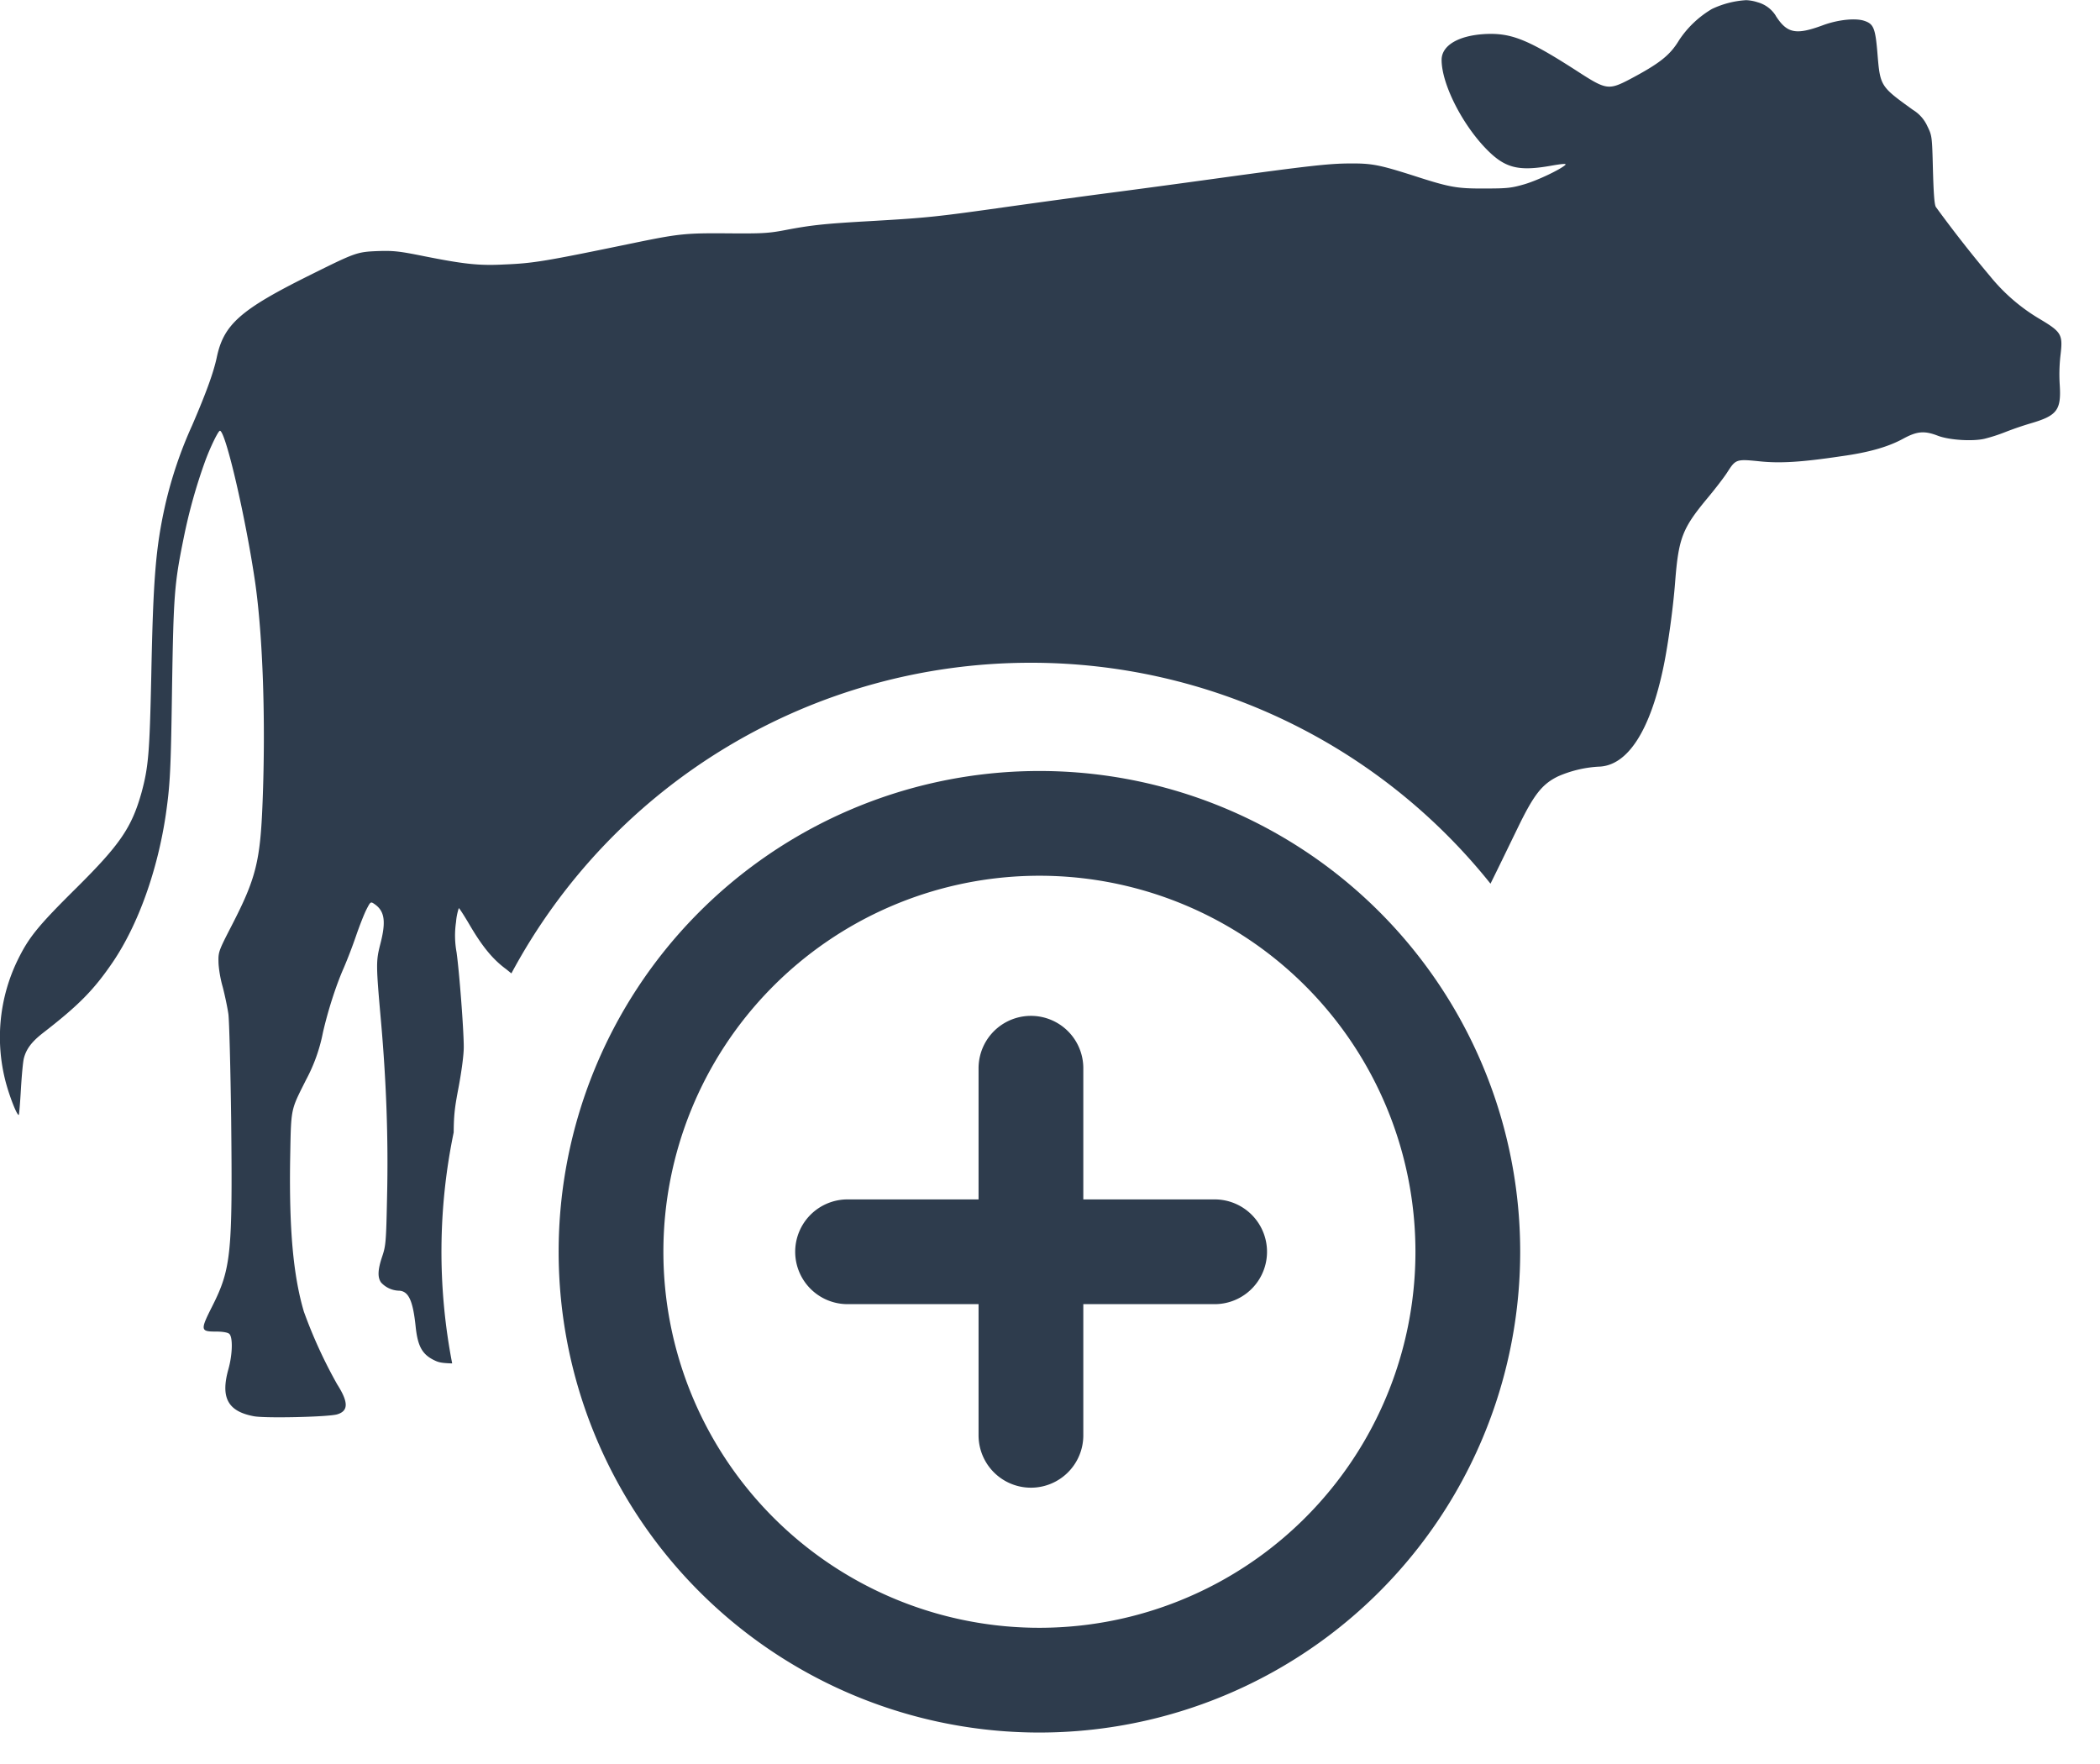
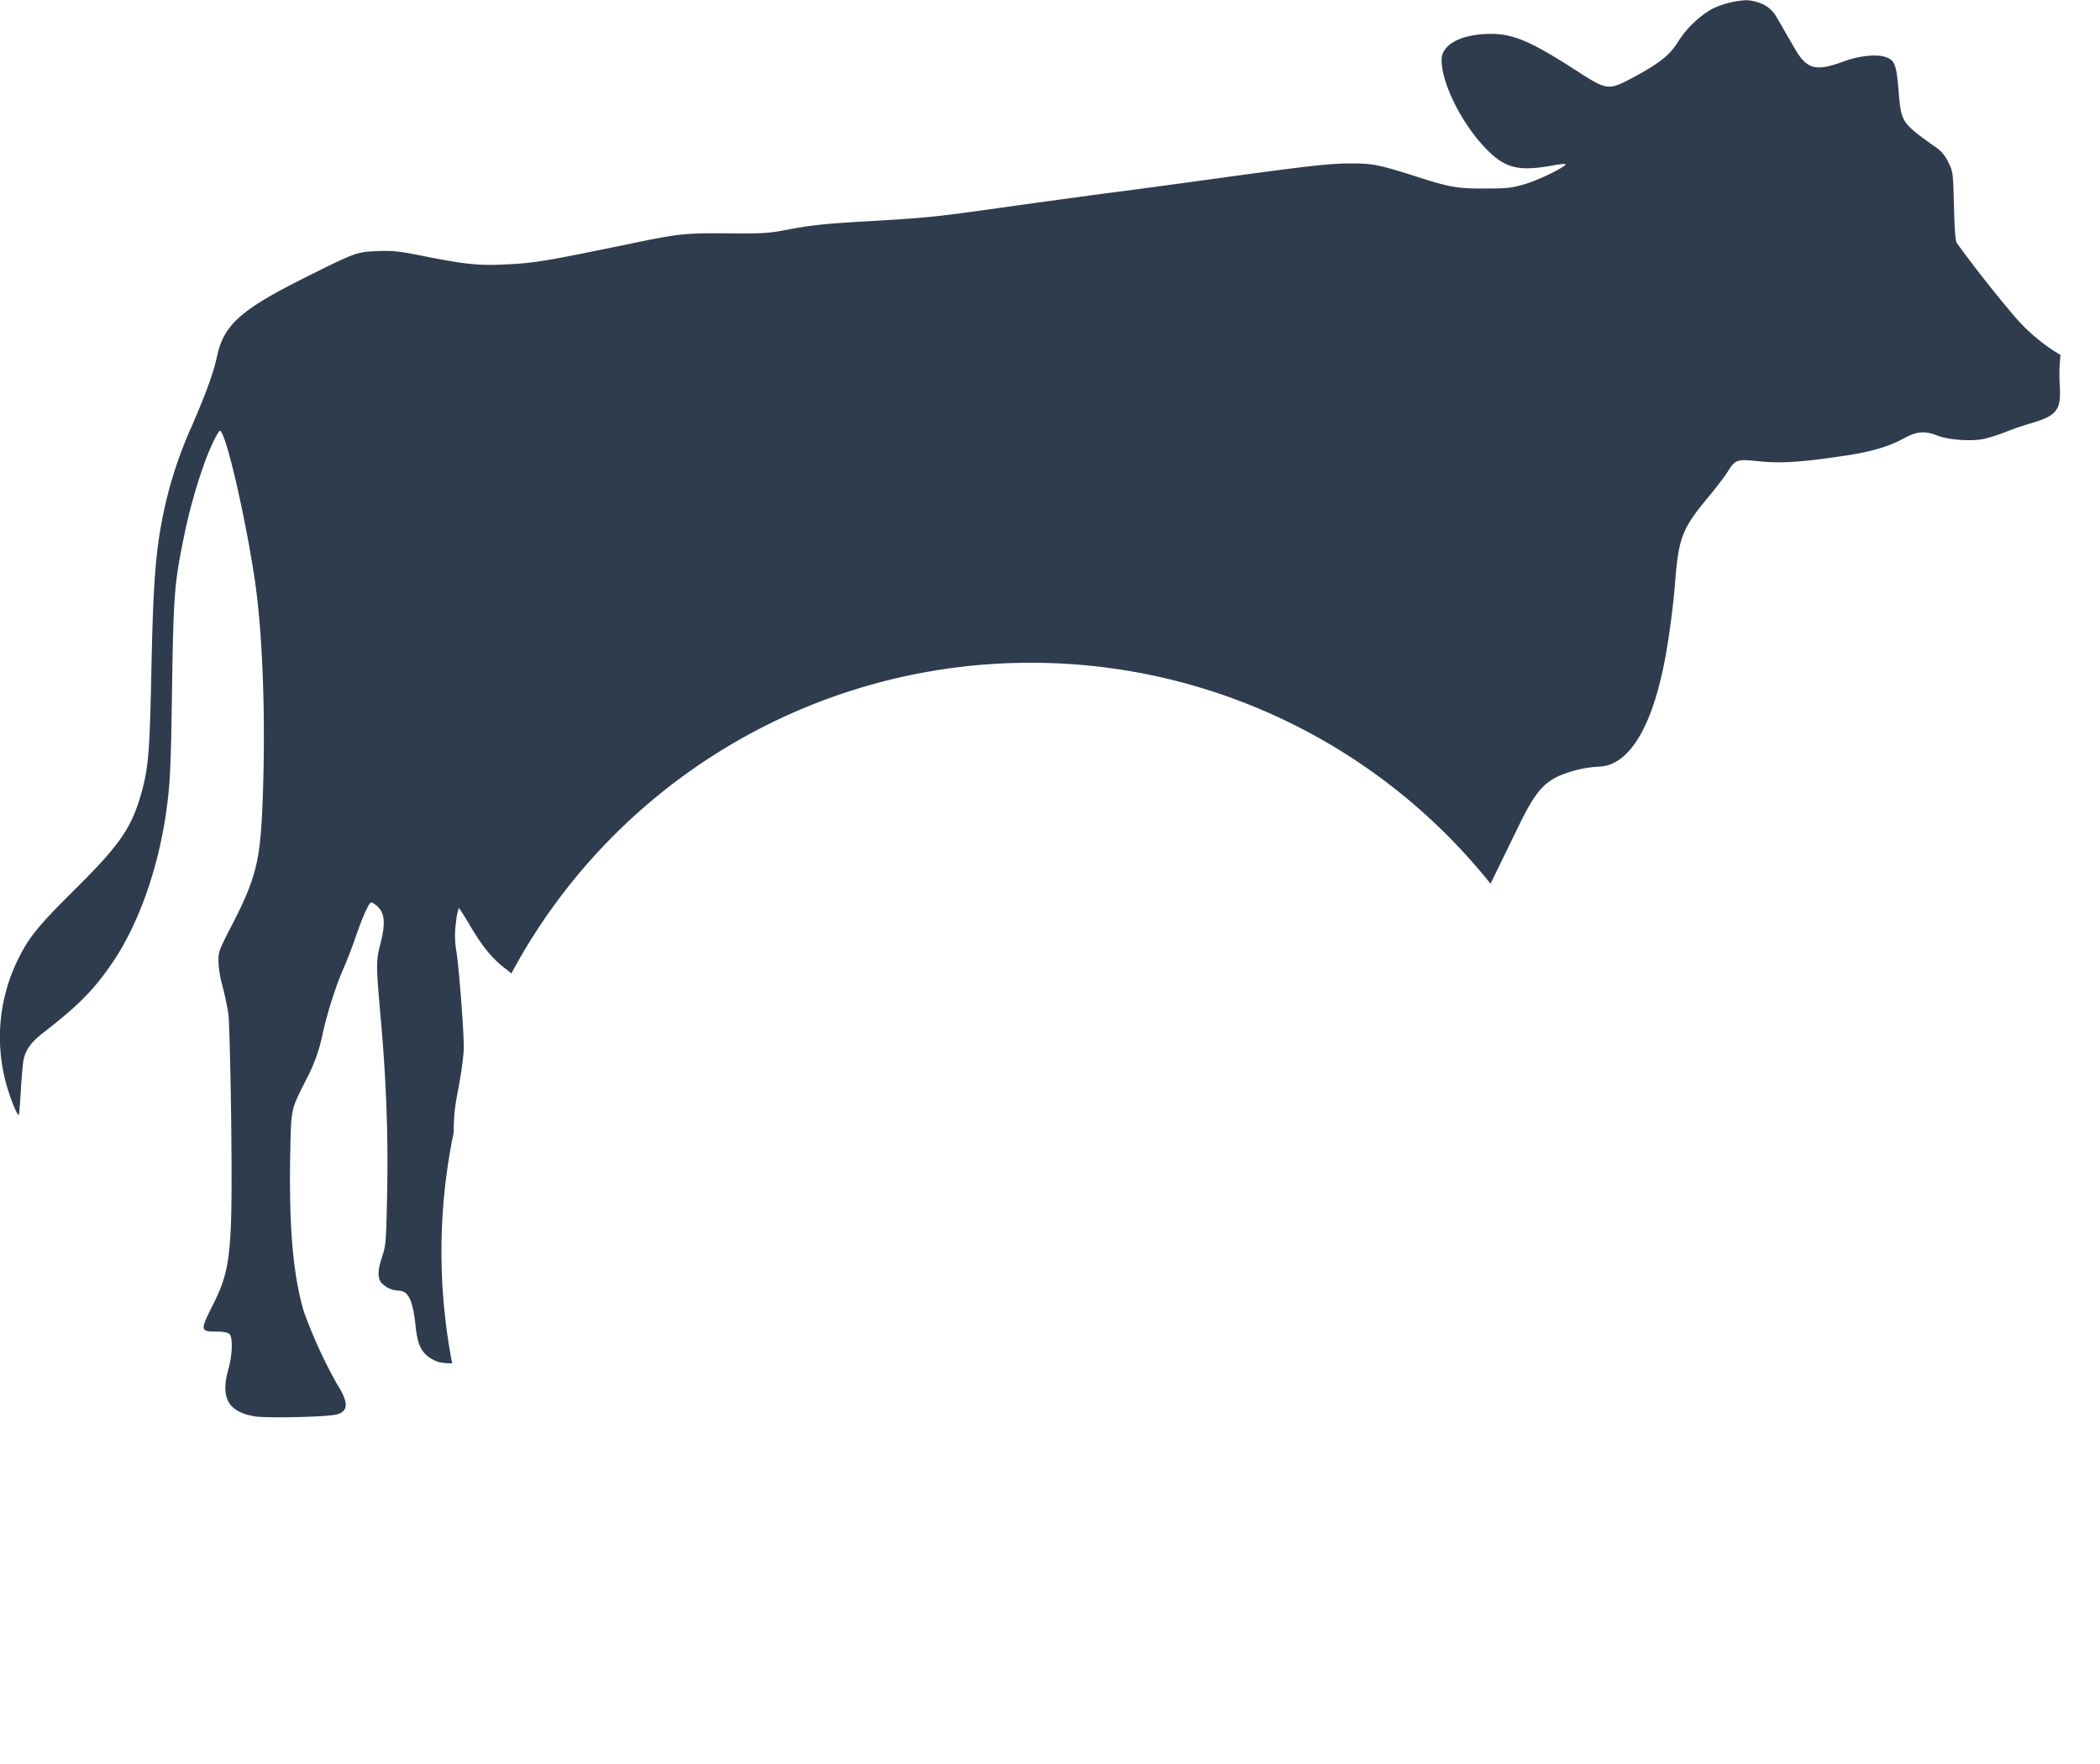
<svg xmlns="http://www.w3.org/2000/svg" width="25" height="21" viewBox="0 0 25 21" fill="none">
-   <path fill-rule="evenodd" clip-rule="evenodd" d="M21.14.187a.37.37 0 0 0-.216-.16.5.5 0 0 0-.137-.025 1.1 1.1 0 0 0-.407.105 1.2 1.2 0 0 0-.39.37c-.11.183-.235.28-.594.47-.242.126-.278.12-.589-.08-.61-.395-.81-.477-1.125-.462-.319.017-.52.136-.52.308 0 .284.242.764.533 1.062.219.224.376.266.758.2.147-.026.199-.03.182-.012-.056.053-.324.182-.485.23-.156.045-.204.051-.47.051-.34.002-.42-.013-.865-.157-.391-.124-.485-.143-.737-.141-.249 0-.487.026-1.591.178-.455.063-1.028.14-1.276.172-.247.032-.782.105-1.189.162-.884.125-.976.134-1.64.173-.567.032-.715.047-1.044.11-.194.037-.277.04-.672.037-.49-.004-.579.004-1.064.103-1.131.234-1.245.253-1.61.268-.294.015-.476-.006-.948-.1-.297-.06-.363-.066-.549-.06-.245.01-.264.017-.805.286-.83.412-1.028.588-1.11.982-.039.18-.123.413-.294.81a5 5 0 0 0-.318.94c-.115.514-.144.88-.167 2.033-.02.918-.033 1.087-.115 1.391-.117.419-.255.622-.777 1.14-.456.452-.566.586-.7.861a2.1 2.1 0 0 0-.146 1.43c.046.182.142.427.161.41.004-.007.016-.144.025-.309.01-.164.025-.333.037-.371.029-.107.094-.191.218-.289.436-.337.614-.519.84-.851.3-.444.53-1.083.63-1.755.051-.358.06-.52.074-1.498.018-1.114.027-1.246.138-1.791a6.4 6.4 0 0 1 .257-.92c.062-.169.156-.36.175-.36.067 0 .307 1.033.42 1.808.092.645.126 1.651.088 2.612-.027.706-.079.91-.368 1.471-.15.291-.16.314-.157.427 0 .067.02.2.05.302.026.1.057.247.068.325.01.079.025.643.033 1.254.017 1.596 0 1.777-.226 2.225-.144.285-.14.3.046.3.076 0 .138.01.157.027.044.037.04.243-.01.421-.095.339-.007.502.303.56.135.026.88.009.99-.022.138-.04.138-.144.002-.358a5.7 5.7 0 0 1-.397-.867c-.127-.432-.175-.981-.163-1.802.007-.37.006-.507.043-.633.026-.088.07-.17.147-.324a2 2 0 0 0 .2-.56c.059-.259.155-.561.25-.775a6 6 0 0 0 .144-.376c.042-.122.098-.265.125-.317.046-.09.05-.094.09-.067.127.084.146.208.073.486-.05.197-.05.241.008.895.065.73.09 1.42.074 2.105-.011.538-.015.584-.057.71-.054.159-.058.25-.015.312a.3.3 0 0 0 .205.098c.12 0 .174.109.207.426.025.241.08.339.238.41.04.018.08.027.197.03a7 7 0 0 1 .018-2.75c.002-.22.014-.305.06-.546.035-.19.06-.376.06-.47 0-.202-.052-.887-.086-1.13a1.1 1.1 0 0 1-.006-.358.7.7 0 0 1 .033-.166c.006 0 .063.088.126.195.152.26.278.415.438.532l.062.05a7.01 7.01 0 0 1 6.18-3.698 7 7 0 0 1 5.476 2.63c.082-.165.187-.382.325-.666.19-.392.288-.519.48-.612a1.4 1.4 0 0 1 .479-.115c.347-.006.62-.427.779-1.206.053-.26.113-.694.136-1.004.04-.507.086-.626.37-.97.1-.119.213-.266.251-.326.098-.153.107-.157.374-.13.245.027.504.012.984-.06.328-.045.56-.112.738-.21.163-.088.25-.095.409-.034.134.052.414.07.558.036a2 2 0 0 0 .247-.08 4 4 0 0 1 .307-.105c.307-.09.358-.157.34-.45a2 2 0 0 1 .009-.362c.029-.245.013-.273-.25-.43a2.2 2.2 0 0 1-.586-.505 15 15 0 0 1-.648-.827c-.018-.03-.027-.163-.035-.446-.01-.394-.011-.403-.065-.513a.44.44 0 0 0-.173-.197c-.387-.279-.39-.28-.422-.667-.025-.307-.046-.356-.157-.393-.107-.036-.318-.013-.497.054-.318.117-.423.096-.558-.115" fill="#2E3C4D" />
-   <path d="M12.273 20.001a5.1 5.1 0 1 0 0-10.198 5.1 5.1 0 0 0 0 10.198m-2.183-5.099h4.37m-2.187-2.185v4.37" stroke="#2E3C4D" stroke-width="1.247" stroke-linecap="round" stroke-linejoin="round" />
+   <path fill-rule="evenodd" clip-rule="evenodd" d="M21.14.187a.37.37 0 0 0-.216-.16.5.5 0 0 0-.137-.025 1.1 1.1 0 0 0-.407.105 1.2 1.2 0 0 0-.39.37c-.11.183-.235.28-.594.47-.242.126-.278.12-.589-.08-.61-.395-.81-.477-1.125-.462-.319.017-.52.136-.52.308 0 .284.242.764.533 1.062.219.224.376.266.758.2.147-.026.199-.03.182-.012-.056.053-.324.182-.485.23-.156.045-.204.051-.47.051-.34.002-.42-.013-.865-.157-.391-.124-.485-.143-.737-.141-.249 0-.487.026-1.591.178-.455.063-1.028.14-1.276.172-.247.032-.782.105-1.189.162-.884.125-.976.134-1.64.173-.567.032-.715.047-1.044.11-.194.037-.277.04-.672.037-.49-.004-.579.004-1.064.103-1.131.234-1.245.253-1.61.268-.294.015-.476-.006-.948-.1-.297-.06-.363-.066-.549-.06-.245.01-.264.017-.805.286-.83.412-1.028.588-1.11.982-.039.18-.123.413-.294.81a5 5 0 0 0-.318.94c-.115.514-.144.88-.167 2.033-.02.918-.033 1.087-.115 1.391-.117.419-.255.622-.777 1.14-.456.452-.566.586-.7.861a2.1 2.1 0 0 0-.146 1.43c.046.182.142.427.161.41.004-.007.016-.144.025-.309.01-.164.025-.333.037-.371.029-.107.094-.191.218-.289.436-.337.614-.519.84-.851.3-.444.53-1.083.63-1.755.051-.358.06-.52.074-1.498.018-1.114.027-1.246.138-1.791a6.4 6.4 0 0 1 .257-.92c.062-.169.156-.36.175-.36.067 0 .307 1.033.42 1.808.092.645.126 1.651.088 2.612-.027.706-.079.91-.368 1.471-.15.291-.16.314-.157.427 0 .067.02.2.05.302.026.1.057.247.068.325.01.079.025.643.033 1.254.017 1.596 0 1.777-.226 2.225-.144.285-.14.3.046.3.076 0 .138.01.157.027.044.037.04.243-.01.421-.095.339-.007.502.303.56.135.026.88.009.99-.022.138-.04.138-.144.002-.358a5.7 5.7 0 0 1-.397-.867c-.127-.432-.175-.981-.163-1.802.007-.37.006-.507.043-.633.026-.088.07-.17.147-.324a2 2 0 0 0 .2-.56c.059-.259.155-.561.25-.775a6 6 0 0 0 .144-.376c.042-.122.098-.265.125-.317.046-.09.05-.094.09-.067.127.084.146.208.073.486-.05.197-.05.241.008.895.065.73.09 1.42.074 2.105-.011.538-.015.584-.057.71-.054.159-.058.25-.015.312a.3.3 0 0 0 .205.098c.12 0 .174.109.207.426.025.241.08.339.238.41.04.018.08.027.197.03a7 7 0 0 1 .018-2.75c.002-.22.014-.305.06-.546.035-.19.06-.376.06-.47 0-.202-.052-.887-.086-1.13a1.1 1.1 0 0 1-.006-.358.7.7 0 0 1 .033-.166c.006 0 .063.088.126.195.152.26.278.415.438.532l.062.05a7.01 7.01 0 0 1 6.18-3.698 7 7 0 0 1 5.476 2.63c.082-.165.187-.382.325-.666.19-.392.288-.519.48-.612a1.4 1.4 0 0 1 .479-.115c.347-.006.62-.427.779-1.206.053-.26.113-.694.136-1.004.04-.507.086-.626.37-.97.1-.119.213-.266.251-.326.098-.153.107-.157.374-.13.245.027.504.012.984-.06.328-.045.56-.112.738-.21.163-.088.25-.095.409-.034.134.052.414.07.558.036a2 2 0 0 0 .247-.08 4 4 0 0 1 .307-.105c.307-.09.358-.157.34-.45a2 2 0 0 1 .009-.362a2.2 2.2 0 0 1-.586-.505 15 15 0 0 1-.648-.827c-.018-.03-.027-.163-.035-.446-.01-.394-.011-.403-.065-.513a.44.44 0 0 0-.173-.197c-.387-.279-.39-.28-.422-.667-.025-.307-.046-.356-.157-.393-.107-.036-.318-.013-.497.054-.318.117-.423.096-.558-.115" fill="#2E3C4D" />
</svg>